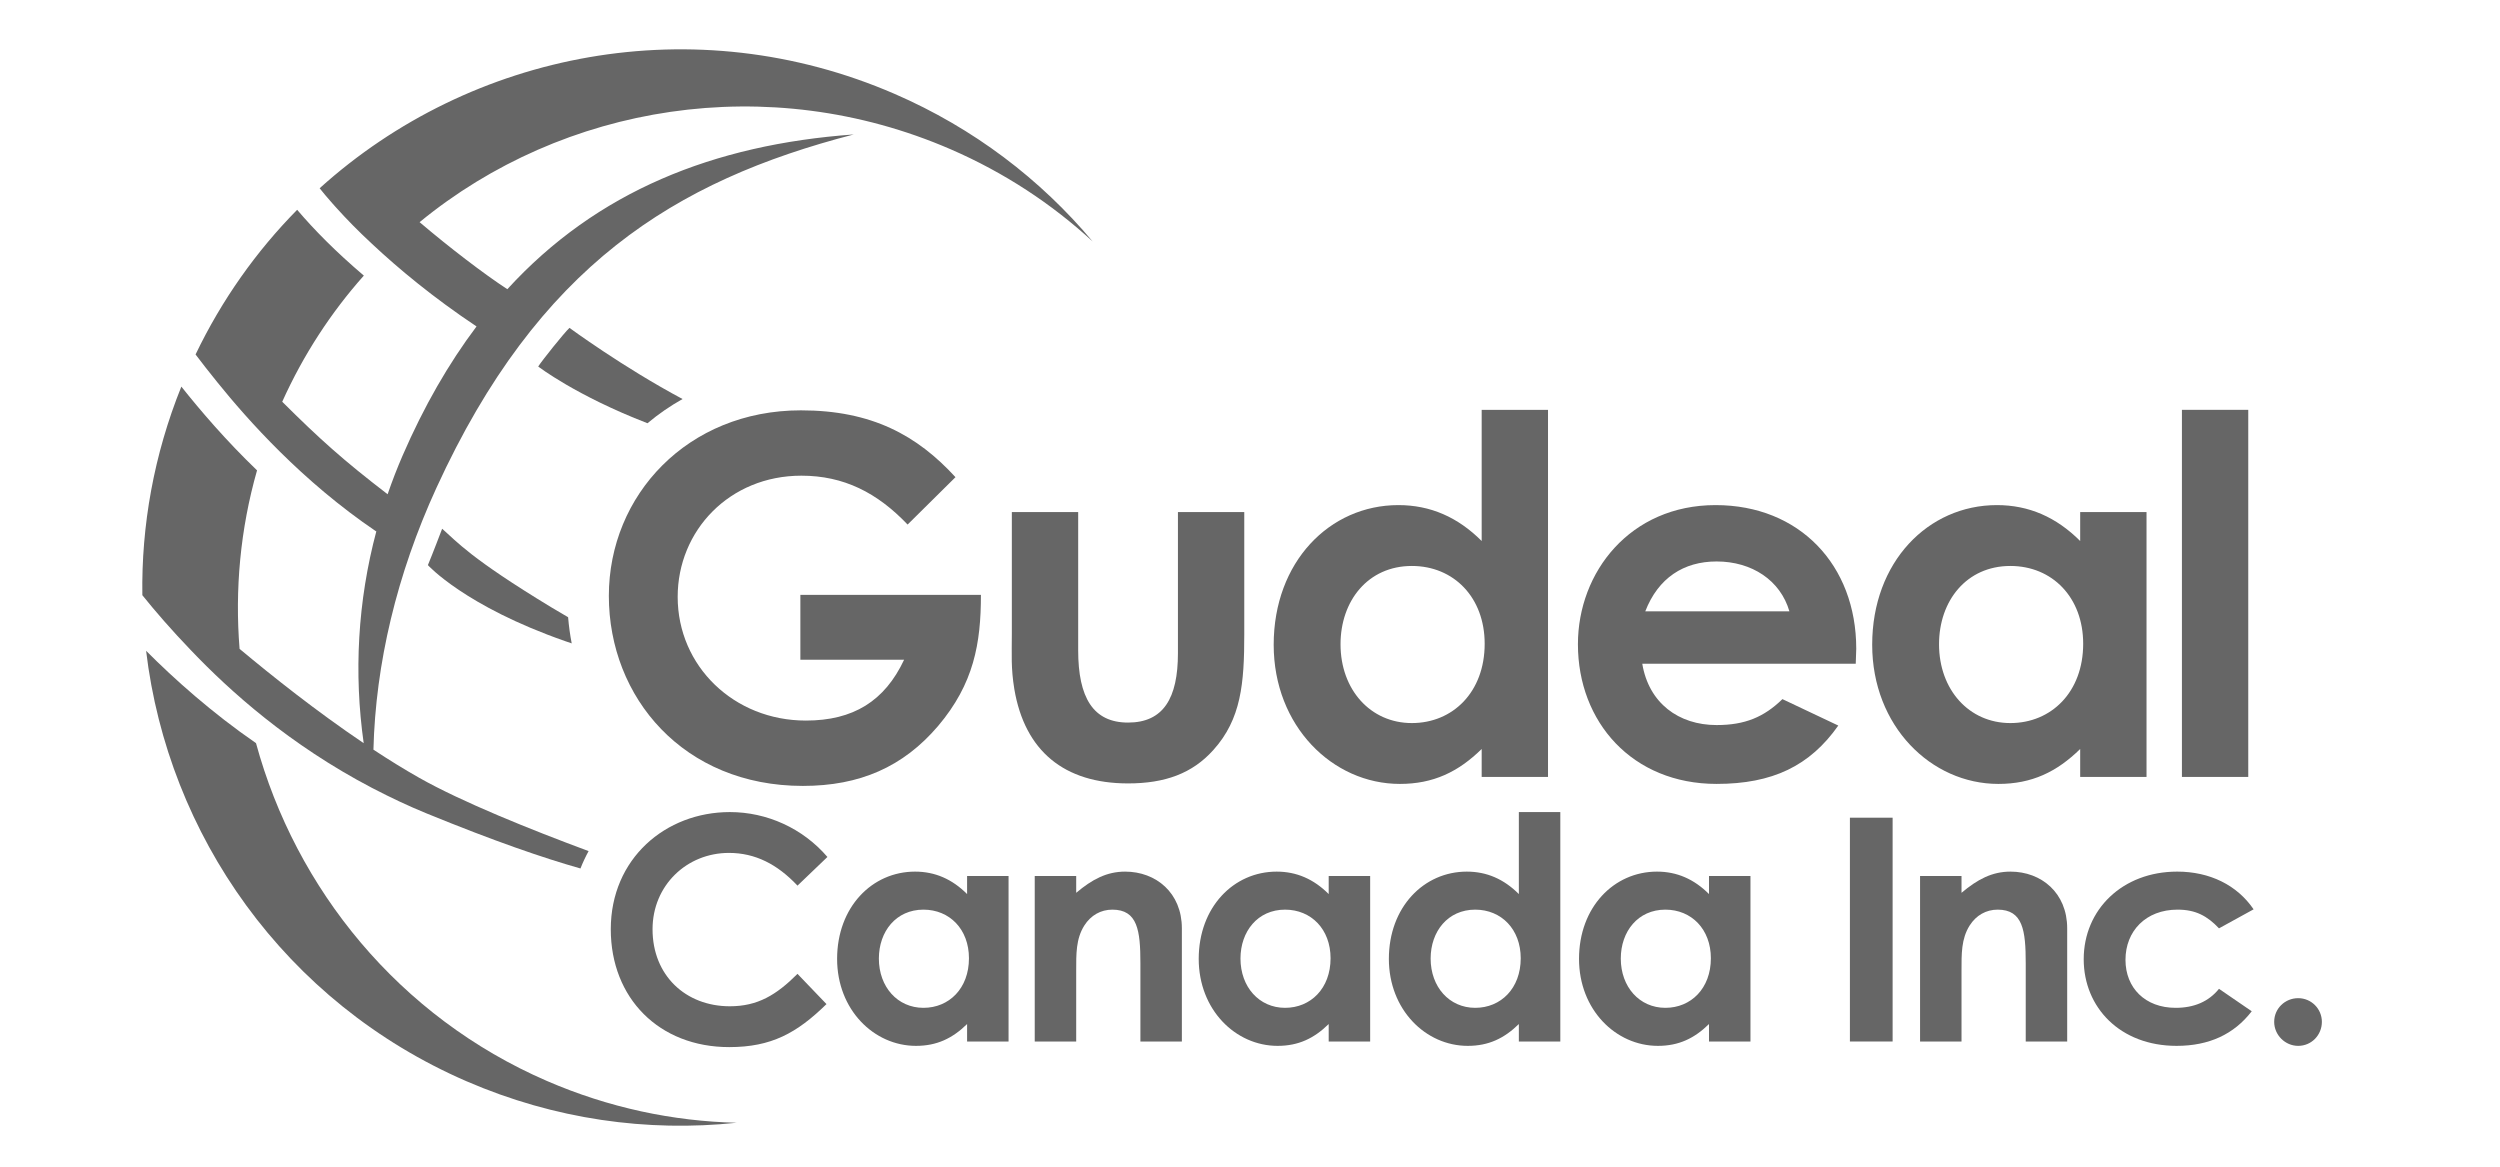
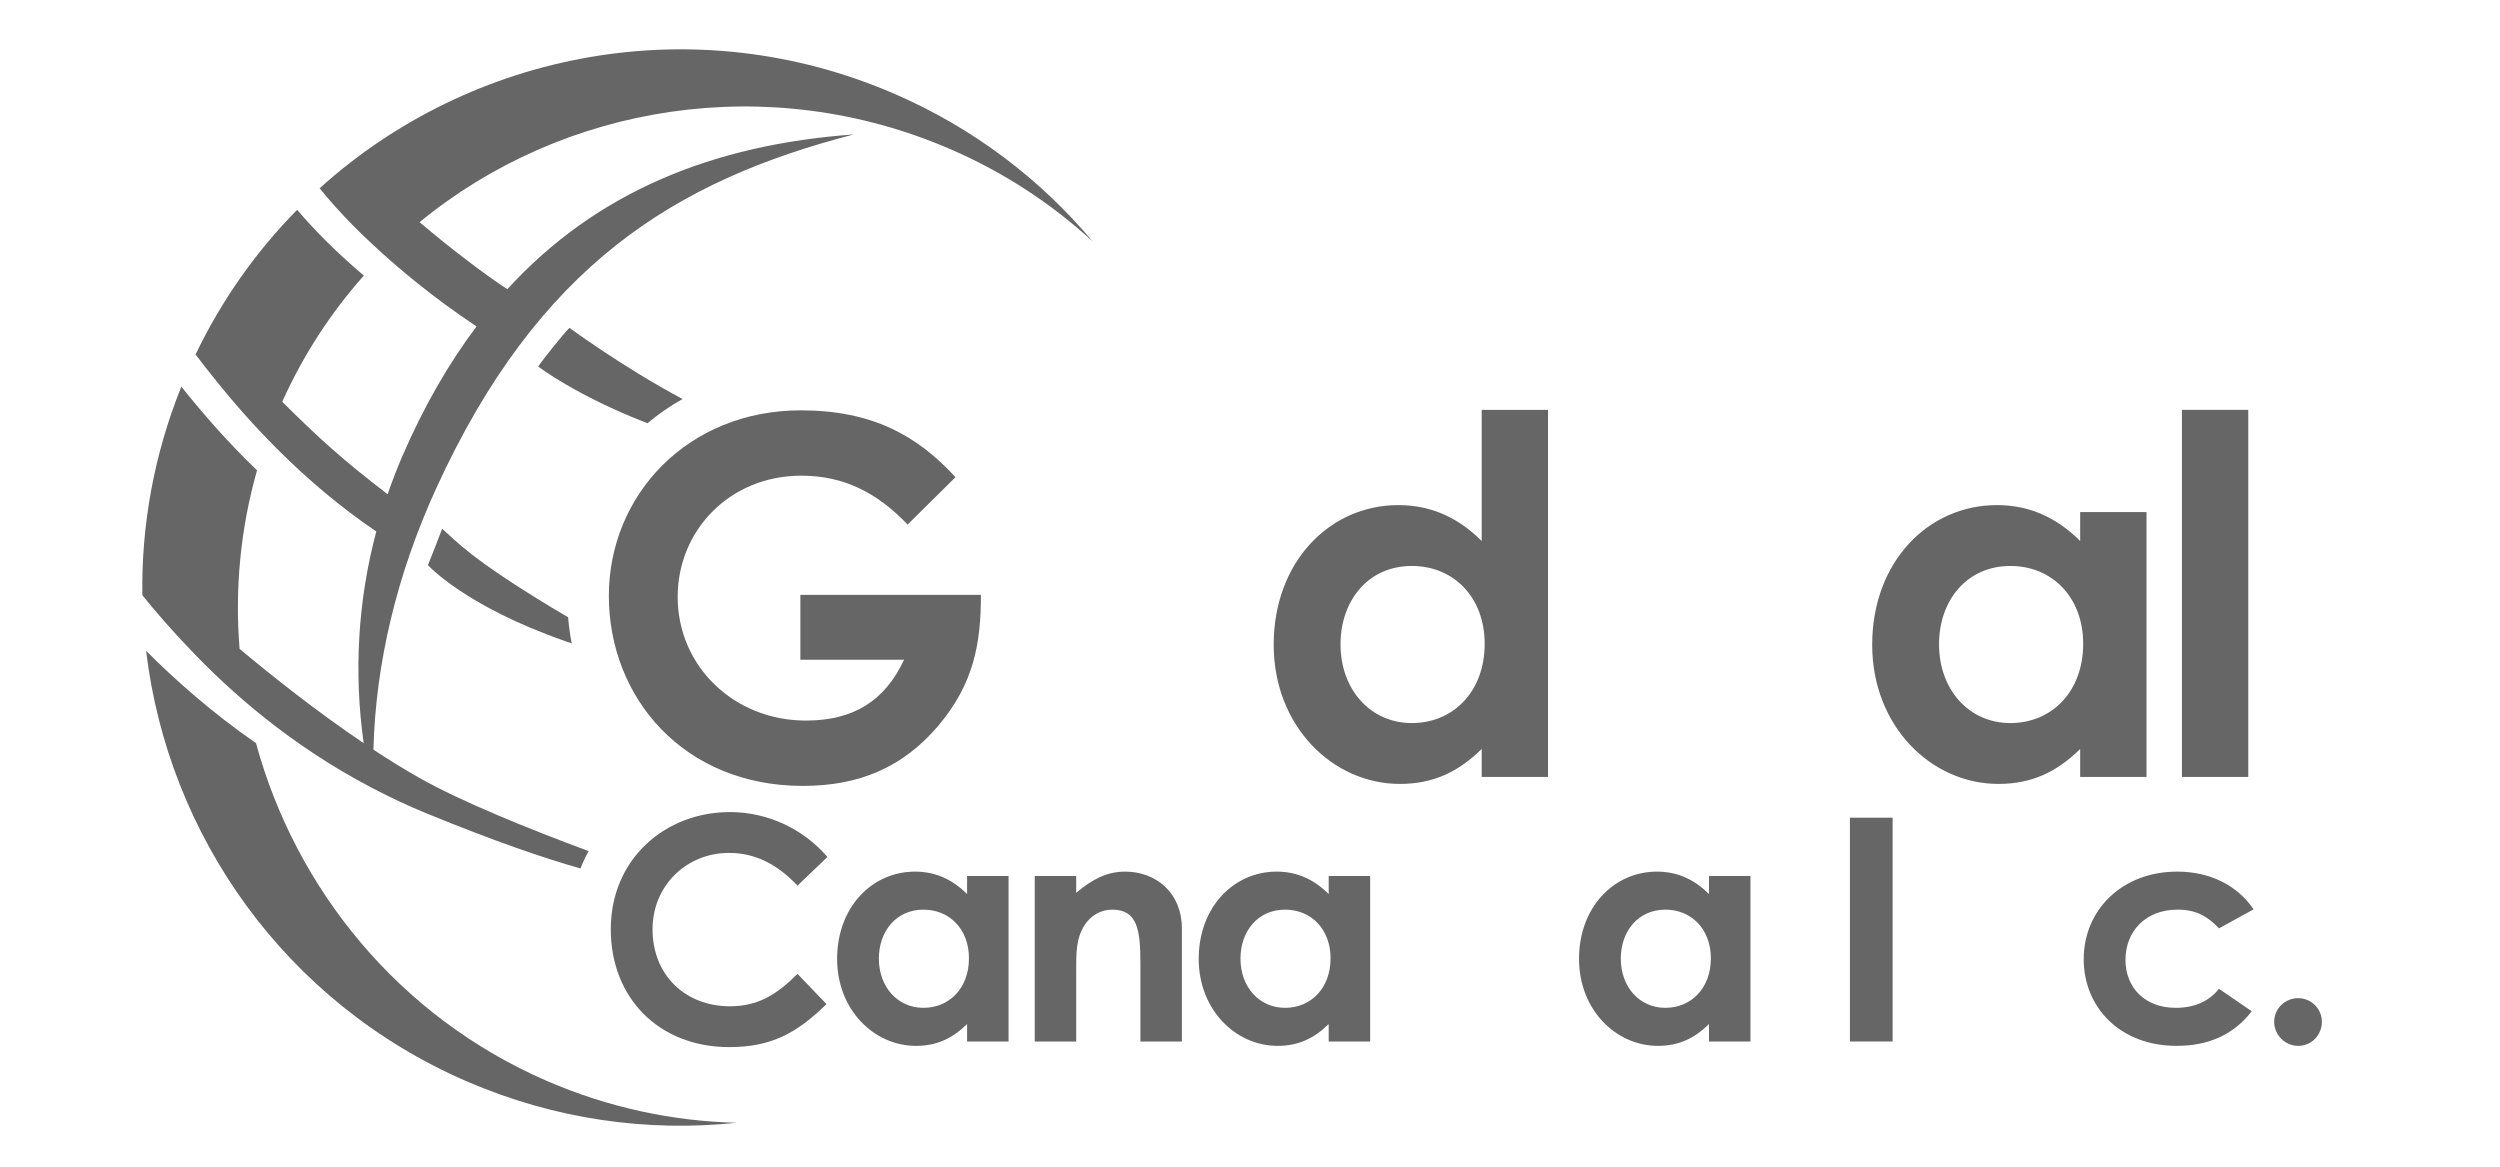
<svg xmlns="http://www.w3.org/2000/svg" style="max-height: 500px" xml:space="preserve" version="1.1" viewBox="876 464 2280 1064" width="2280" height="1064">
  <g transform="matrix(1.333,0,0,1.333,0,0)">
    <g transform="matrix(4.167,0,0,4.167,0,0)" id="Layer-1">
      <g transform="matrix(1,0,0,1,226.499,99.634)">
        <path style="fill:rgb(102,102,102);fill-rule:nonzero;" d="M0,111.586C-2.48,110.181 -4.992,108.623 -7.479,106.986C-7.128,92.919 -3.659,78.226 2.872,63.981C19.578,27.546 41.911,13.609 71.386,5.974C48.324,7.641 29.169,15.353 14.506,31.381C10.732,28.933 4.872,24.438 0.101,20.377C23.695,1.005 57.355,-4.565 87.289,8.408C96.104,12.229 103.921,17.393 110.611,23.553C102.072,13.365 91.099,4.953 78.071,-0.693C45.278,-14.906 8.595,-7.672 -16.311,14.81C-15.777,15.485 -15.076,16.321 -14.237,17.27C-14.209,17.301 -14.182,17.332 -14.154,17.364C-13.982,17.557 -13.803,17.756 -13.619,17.96C-11.927,19.844 -9.984,21.834 -7.703,23.948C-3.361,28.018 2.366,32.777 9.449,37.498C4.876,43.575 0.813,50.614 -2.703,58.727C-3.609,60.819 -4.418,62.93 -5.15,65.05C-12.404,59.486 -16.316,55.97 -22.454,49.861C-18.966,42.118 -14.423,35.183 -9.054,29.151C-13.741,25.166 -17.237,21.593 -20.003,18.346C-26.683,25.121 -32.357,33.086 -36.683,42.1C-35.67,43.436 -34.476,44.978 -33.112,46.657C-28.154,52.799 -19.229,62.893 -7.025,71.153L-6.978,71.042C-10.084,82.65 -10.698,94.492 -9.078,105.921C-16.823,100.7 -24.193,94.837 -29.457,90.435C-30.238,80.732 -29.352,70.817 -26.589,61.128C-31.656,56.259 -35.859,51.346 -39.017,47.377C-43.536,58.587 -45.589,70.209 -45.42,81.625C-43.336,84.221 -40.637,87.347 -37.451,90.657C-31.081,97.347 -21.279,106.165 -7.719,113.262L-7.422,113.412C-4.669,114.842 -1.789,116.211 1.271,117.463C12.411,122.019 20.444,124.779 26.514,126.492C26.903,125.508 27.348,124.556 27.849,123.641C18.334,120.107 7.034,115.57 0,111.586" />
      </g>
      <g transform="matrix(1,0,0,1,199.74,254.264)">
        <path style="fill:rgb(102,102,102);fill-rule:nonzero;" d="M0,-48.715C-7.218,-53.687 -13.405,-59.219 -18.046,-63.878C-14.444,-33.686 4.656,-6.163 34.565,6.8C49.042,13.074 64.276,15.163 78.922,13.613C68.484,13.368 57.92,11.153 47.751,6.745C23.46,-3.782 6.526,-24.757 0,-48.715" />
      </g>
      <g transform="matrix(1,0,0,1,248.197,176.287)">
        <path style="fill:rgb(102,102,102);fill-rule:nonzero;" d="M0,6.943C-13.313,-1.128 -15.445,-3.798 -17.897,-5.939C-17.897,-5.939 -19.486,-1.748 -20.236,0.033C-20.236,0.033 -14.184,6.756 2.307,12.516C2.673,12.644 3.02,12.76 3.377,12.882C3.103,11.483 2.91,10.048 2.786,8.588C1.878,8.066 0.949,7.518 0,6.943" />
      </g>
      <g transform="matrix(-0.774,0.633,0.633,0.774,268.079,147.007)">
        <path style="fill:rgb(102,102,102);fill-rule:nonzero;" d="M6.959,-18.147C8.262,-18.046 13.862,-16.843 14.948,-16.485C14.948,-16.485 13.199,-8.911 6.959,2.084C4.635,2.057 2.301,2.245 -0.019,2.654C4.254,-7.594 6.959,-18.147 6.959,-18.147" />
      </g>
      <g transform="matrix(1,0,0,1,293.406,223.93)">
        <path style="fill:rgb(102,102,102);fill-rule:nonzero;" d="M0,24.464C-4.861,29.224 -9.059,31.527 -15.968,31.527C-27.483,31.527 -35.416,23.491 -35.416,12.181C-35.416,0.563 -26.408,-7.063 -15.865,-7.063C-9.774,-7.063 -3.89,-4.402 0.154,0.307L-4.76,5.016C-8.086,1.485 -11.72,-0.358 -16.019,-0.358C-22.929,-0.358 -28.559,4.965 -28.559,12.181C-28.559,19.756 -23.133,24.822 -15.865,24.822C-11.311,24.822 -8.239,22.98 -4.76,19.5L0,24.464Z" />
      </g>
      <g transform="matrix(1,0,0,1,302.007,240.973)">
        <path style="fill:rgb(102,102,102);fill-rule:nonzero;" d="M0,-0.051C0,4.607 3.071,8.035 7.319,8.035C11.516,8.035 14.791,4.862 14.791,-0.102C14.791,-4.862 11.618,-8.086 7.319,-8.086C2.815,-8.086 0,-4.504 0,-0.051M14.484,10.697C12.079,13.051 9.52,14.279 6.091,14.279C-0.818,14.279 -6.857,8.342 -6.857,0C-6.857,-8.495 -1.125,-14.33 5.937,-14.33C9.213,-14.33 12.027,-13.102 14.484,-10.645L14.484,-13.614L21.292,-13.614L21.292,13.563L14.484,13.563L14.484,10.697Z" />
      </g>
      <g transform="matrix(1,0,0,1,334.405,251.056)">
        <path style="fill:rgb(102,102,102);fill-rule:nonzero;" d="M0,-20.933C2.61,-23.134 5.016,-24.413 8.035,-24.413C13.102,-24.413 17.35,-20.933 17.35,-15.099L17.35,3.48L10.543,3.48L10.543,-9.366C10.543,-14.741 10.083,-18.169 5.937,-18.169C4.043,-18.169 2.405,-17.248 1.331,-15.559C-0.051,-13.359 0,-10.902 0,-8.087L0,3.48L-6.807,3.48L-6.807,-23.697L0,-23.697L0,-20.933Z" />
      </g>
      <g transform="matrix(1,0,0,1,361.379,240.973)">
        <path style="fill:rgb(102,102,102);fill-rule:nonzero;" d="M0,-0.051C0,4.607 3.07,8.035 7.318,8.035C11.516,8.035 14.791,4.862 14.791,-0.102C14.791,-4.862 11.617,-8.086 7.318,-8.086C2.815,-8.086 0,-4.504 0,-0.051M14.483,10.697C12.078,13.051 9.52,14.279 6.091,14.279C-0.819,14.279 -6.858,8.342 -6.858,0C-6.858,-8.495 -1.126,-14.33 5.937,-14.33C9.212,-14.33 12.026,-13.102 14.483,-10.645L14.483,-13.614L21.291,-13.614L21.291,13.563L14.483,13.563L14.483,10.697Z" />
      </g>
      <g transform="matrix(1,0,0,1,392.6,231.197)">
-         <path style="fill:rgb(102,102,102);fill-rule:nonzero;" d="M0,9.725C0,14.383 3.07,17.811 7.318,17.811C11.516,17.811 14.791,14.638 14.791,9.674C14.791,4.914 11.617,1.69 7.318,1.69C2.815,1.69 0,5.272 0,9.725M14.483,20.473C12.078,22.827 9.52,24.055 6.091,24.055C-0.819,24.055 -6.858,18.118 -6.858,9.776C-6.858,1.281 -1.126,-4.554 5.937,-4.554C9.212,-4.554 12.027,-3.326 14.483,-0.869L14.483,-14.33L21.291,-14.33L21.291,23.339L14.483,23.339L14.483,20.473Z" />
-       </g>
+         </g>
      <g transform="matrix(1,0,0,1,423.821,240.973)">
        <path style="fill:rgb(102,102,102);fill-rule:nonzero;" d="M0,-0.051C0,4.607 3.07,8.035 7.318,8.035C11.515,8.035 14.79,4.862 14.79,-0.102C14.79,-4.862 11.617,-8.086 7.318,-8.086C2.814,-8.086 0,-4.504 0,-0.051M14.483,10.697C12.078,13.051 9.52,14.279 6.091,14.279C-0.819,14.279 -6.858,8.342 -6.858,0C-6.858,-8.495 -1.126,-14.33 5.937,-14.33C9.212,-14.33 12.026,-13.102 14.483,-10.645L14.483,-13.614L21.291,-13.614L21.291,13.563L14.483,13.563L14.483,10.697Z" />
      </g>
      <g transform="matrix(1,0,0,1,0,112.325)">
        <rect style="fill:rgb(102,102,102);" height="36.747" width="7.012" y="105.464" x="461.44" />
      </g>
      <g transform="matrix(1,0,0,1,479.764,251.056)">
-         <path style="fill:rgb(102,102,102);fill-rule:nonzero;" d="M0,-20.933C2.609,-23.134 5.016,-24.413 8.035,-24.413C13.102,-24.413 17.35,-20.933 17.35,-15.099L17.35,3.48L10.543,3.48L10.543,-9.366C10.543,-14.741 10.083,-18.169 5.937,-18.169C4.043,-18.169 2.405,-17.248 1.331,-15.559C-0.051,-13.359 0,-10.902 0,-8.087L0,3.48L-6.807,3.48L-6.807,-23.697L0,-23.697L0,-20.933Z" />
-       </g>
+         </g>
      <g transform="matrix(1,0,0,1,527.413,232.323)">
        <path style="fill:rgb(102,102,102);fill-rule:nonzero;" d="M0,17.248C-2.917,21.035 -7.012,22.929 -12.335,22.929C-21.598,22.929 -27.586,16.634 -27.586,8.701C-27.586,0.563 -21.239,-5.681 -12.232,-5.681C-6.909,-5.681 -2.405,-3.48 0.308,0.512L-5.374,3.634C-7.318,1.587 -9.212,0.563 -12.181,0.563C-17.401,0.563 -20.728,4.095 -20.728,8.804C-20.728,13.409 -17.504,16.685 -12.487,16.685C-9.469,16.685 -7.063,15.662 -5.374,13.563L0,17.248Z" />
      </g>
      <g transform="matrix(0,-1,-1,0,534.991,247.421)">
        <path style="fill:rgb(102,102,102);fill-rule:nonzero;" d="M-3.891,-3.94C-6.04,-3.94 -7.831,-2.251 -7.831,-0.05C-7.831,2.099 -6.04,3.891 -3.891,3.891C-1.689,3.891 -0,2.099 -0,-0.05C-0,-2.2 -1.741,-3.94 -3.891,-3.94" />
      </g>
      <g transform="matrix(1,0,0,1,318.763,182.272)">
        <path style="fill:rgb(102,102,102);fill-rule:nonzero;" d="M0,-1.065C0,6.878 -1.146,13.511 -7.043,20.473C-12.775,27.187 -19.899,30.3 -29.235,30.3C-48.808,30.3 -61.091,15.804 -61.091,-0.901C-61.091,-17.443 -48.152,-31.365 -29.562,-31.365C-17.935,-31.365 -10.481,-27.271 -4.177,-20.392L-12.038,-12.612C-17.033,-17.853 -22.521,-20.637 -29.48,-20.637C-41.273,-20.637 -49.79,-11.629 -49.79,-0.738C-49.79,10.645 -40.537,19.571 -28.744,19.571C-20.964,19.571 -15.805,16.377 -12.611,9.581L-29.645,9.581L-29.645,-1.065L0,-1.065Z" />
      </g>
      <g transform="matrix(1,0,0,1,323.839,212.162)">
-         <path style="fill:rgb(102,102,102);fill-rule:nonzero;" d="M0,-44.549L10.892,-44.549L10.892,-21.865C10.892,-14.086 13.349,-9.99 19.081,-9.99C24.896,-9.99 27.271,-14.004 27.271,-21.374L27.271,-44.549L38.162,-44.549L38.162,-24.486C38.162,-16.46 37.671,-10.564 33.085,-5.487C29.645,-1.637 25.142,0 19.081,0C8.599,0 2.13,-5.323 0.409,-15.477C-0.164,-18.999 0,-21.047 0,-24.65L0,-44.549Z" />
-       </g>
+         </g>
      <g transform="matrix(1,0,0,1,377.805,173.755)">
        <path style="fill:rgb(102,102,102);fill-rule:nonzero;" d="M0,15.559C0,23.012 4.913,28.498 11.71,28.498C18.426,28.498 23.667,23.421 23.667,15.477C23.667,7.861 18.59,2.703 11.71,2.703C4.504,2.703 0,8.434 0,15.559M23.175,32.756C19.326,36.524 15.231,38.489 9.745,38.489C-1.311,38.489 -10.974,28.99 -10.974,15.641C-10.974,2.047 -1.802,-7.289 9.499,-7.289C14.74,-7.289 19.244,-5.323 23.175,-1.393L23.175,-22.93L34.067,-22.93L34.067,37.342L23.175,37.342L23.175,32.756Z" />
      </g>
      <g transform="matrix(1,0,0,1,451.506,194.8)">
-         <path style="fill:rgb(102,102,102);fill-rule:nonzero;" d="M0,-10.891C-1.474,-15.968 -6.142,-19.08 -11.956,-19.08C-17.361,-19.08 -21.538,-16.377 -23.666,-10.891L0,-10.891ZM8.026,7.862C3.357,14.495 -2.784,17.443 -11.956,17.443C-25.796,17.443 -34.723,7.289 -34.723,-5.486C-34.723,-17.36 -26.123,-28.334 -12.12,-28.334C1.638,-28.334 10.974,-18.507 10.974,-4.749C10.974,-3.766 10.892,-3.275 10.892,-2.292L-24.158,-2.292C-23.093,4.177 -18.18,7.78 -11.956,7.78C-7.288,7.78 -4.177,6.47 -1.146,3.522L8.026,7.862Z" />
-       </g>
+         </g>
      <g transform="matrix(1,0,0,1,476.073,189.396)">
        <path style="fill:rgb(102,102,102);fill-rule:nonzero;" d="M0,-0.082C0,7.371 4.913,12.857 11.71,12.857C18.426,12.857 23.667,7.78 23.667,-0.164C23.667,-7.78 18.589,-12.938 11.71,-12.938C4.503,-12.938 0,-7.207 0,-0.082M23.175,17.115C19.326,20.883 15.231,22.848 9.744,22.848C-1.311,22.848 -10.975,13.349 -10.975,-0C-10.975,-13.594 -1.802,-22.93 9.499,-22.93C14.74,-22.93 19.244,-20.964 23.175,-17.034L23.175,-21.783L34.067,-21.783L34.067,21.701L23.175,21.701L23.175,17.115Z" />
      </g>
      <g transform="matrix(1,0,0,1,0,1.922)">
        <rect style="fill:rgb(102,102,102);" height="60.272" width="10.892" y="148.903" x="515.952" />
      </g>
    </g>
  </g>
</svg>